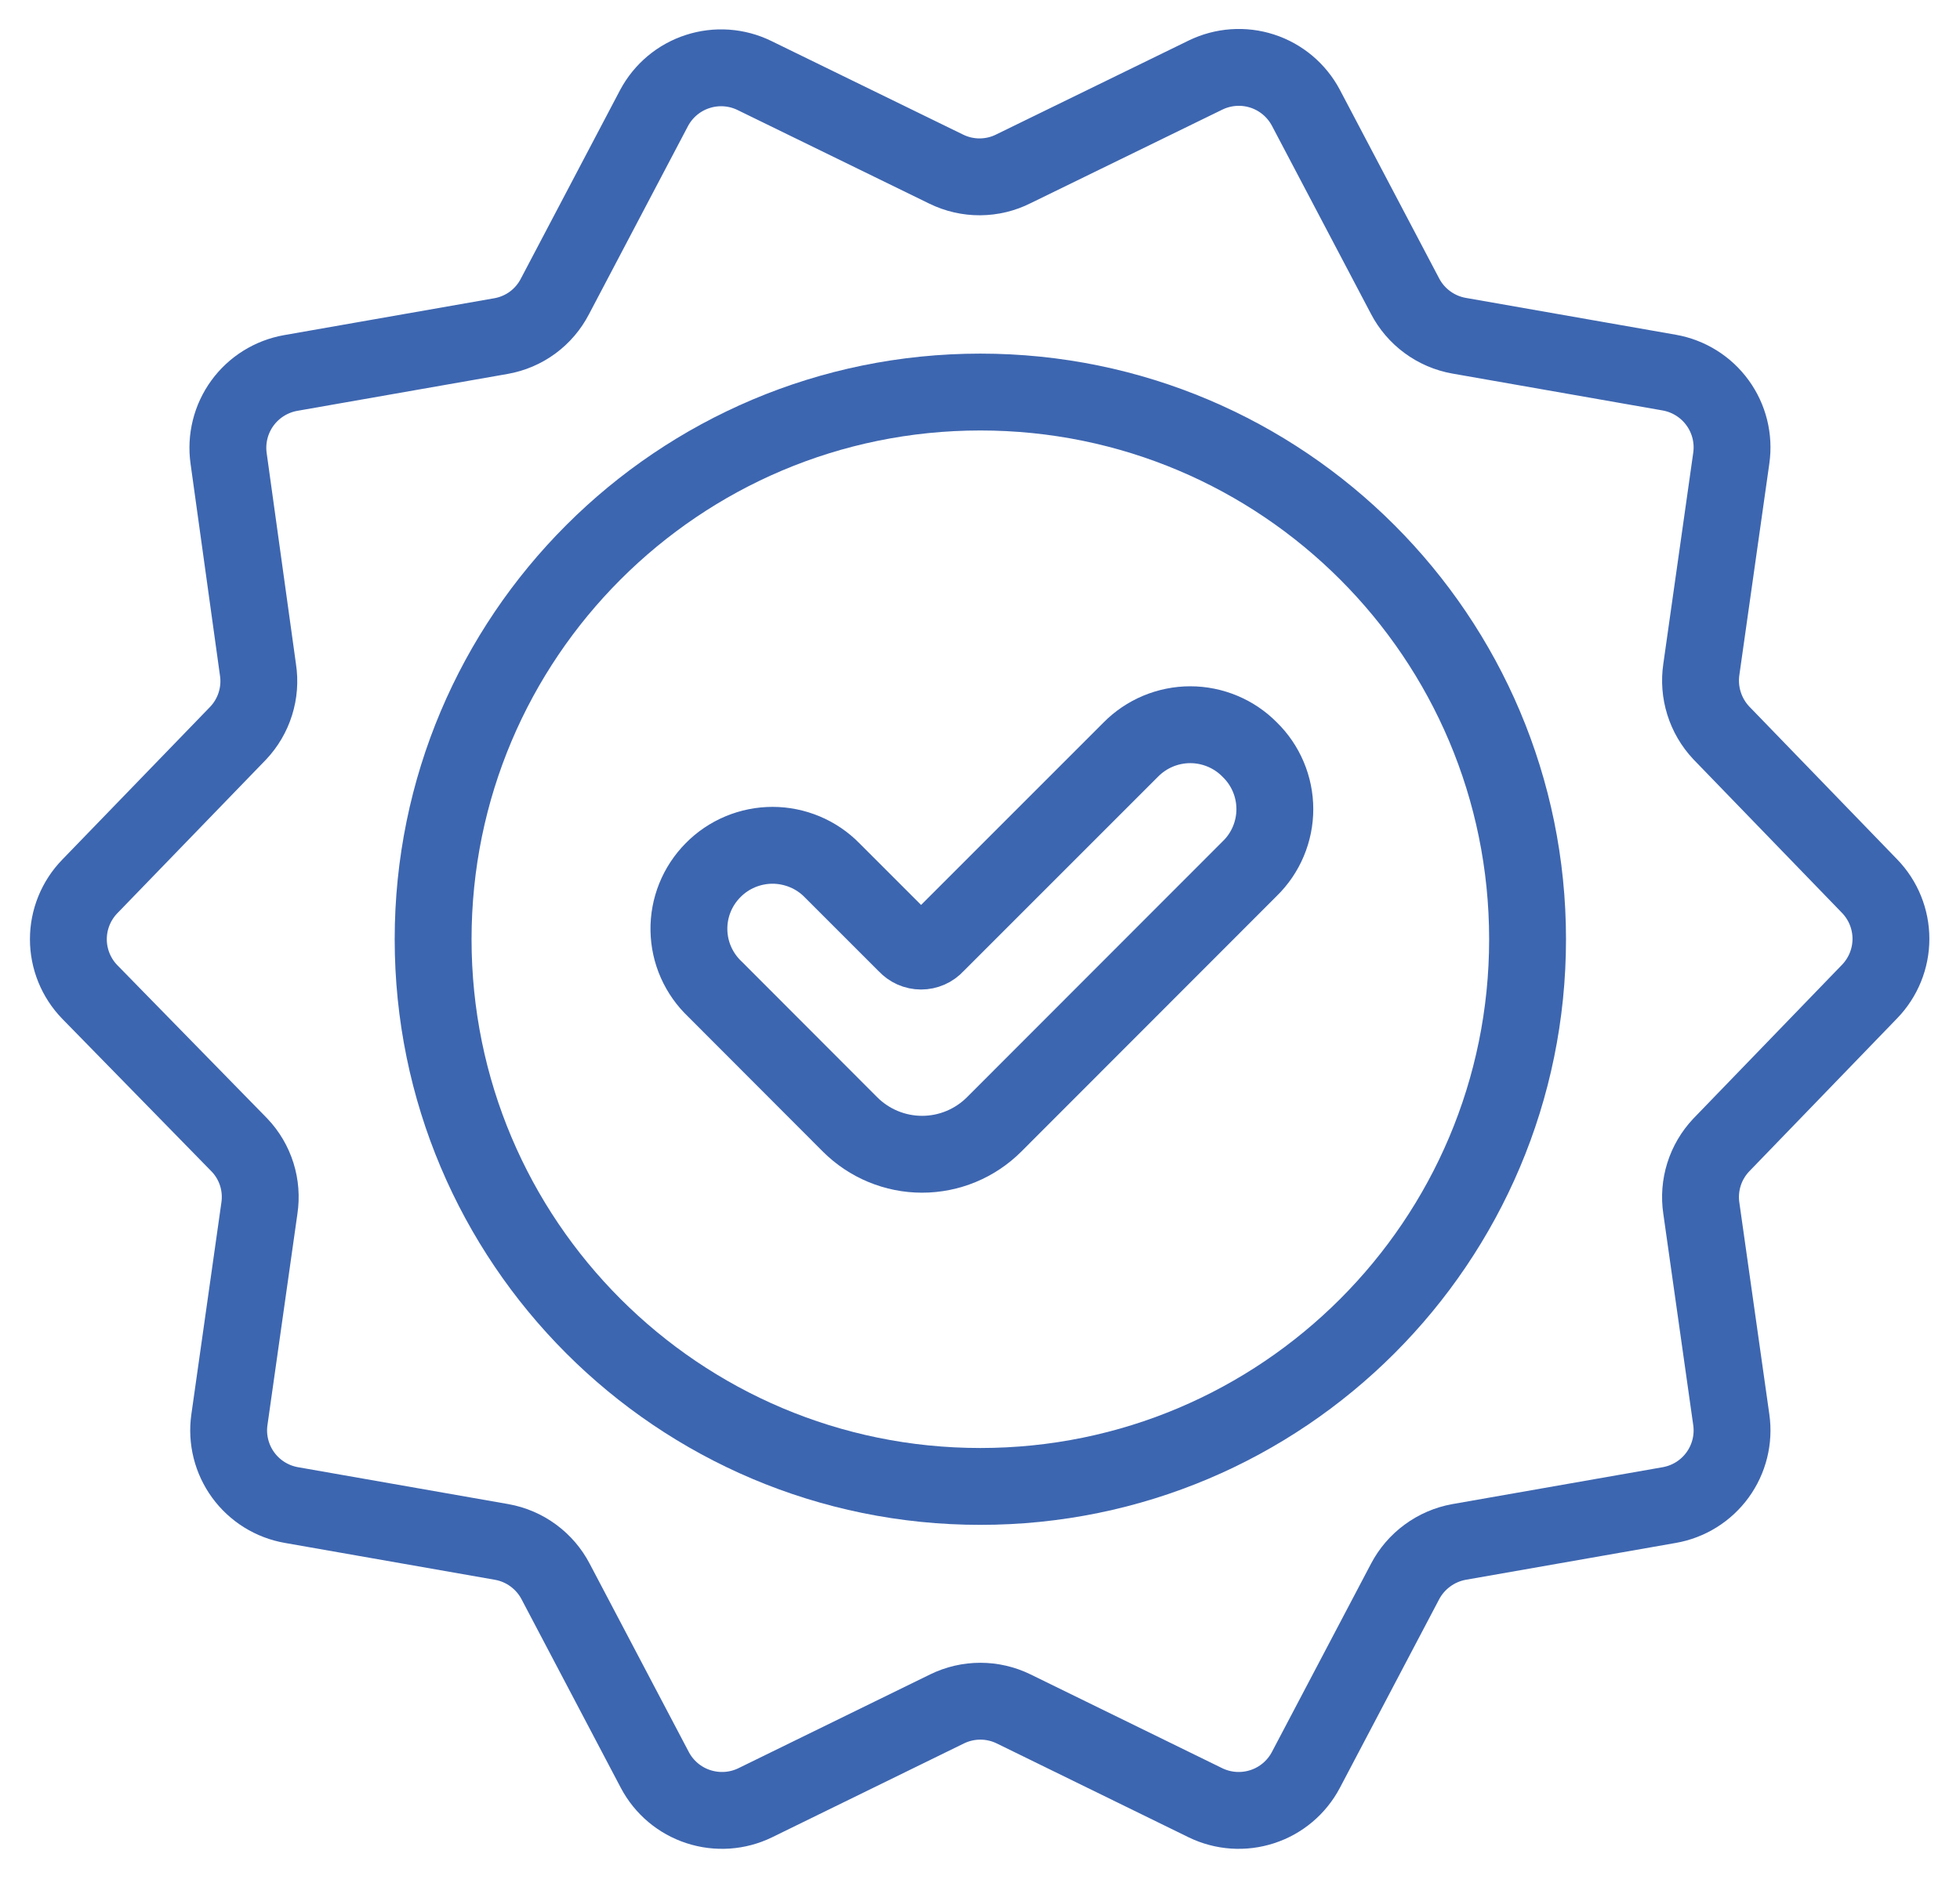
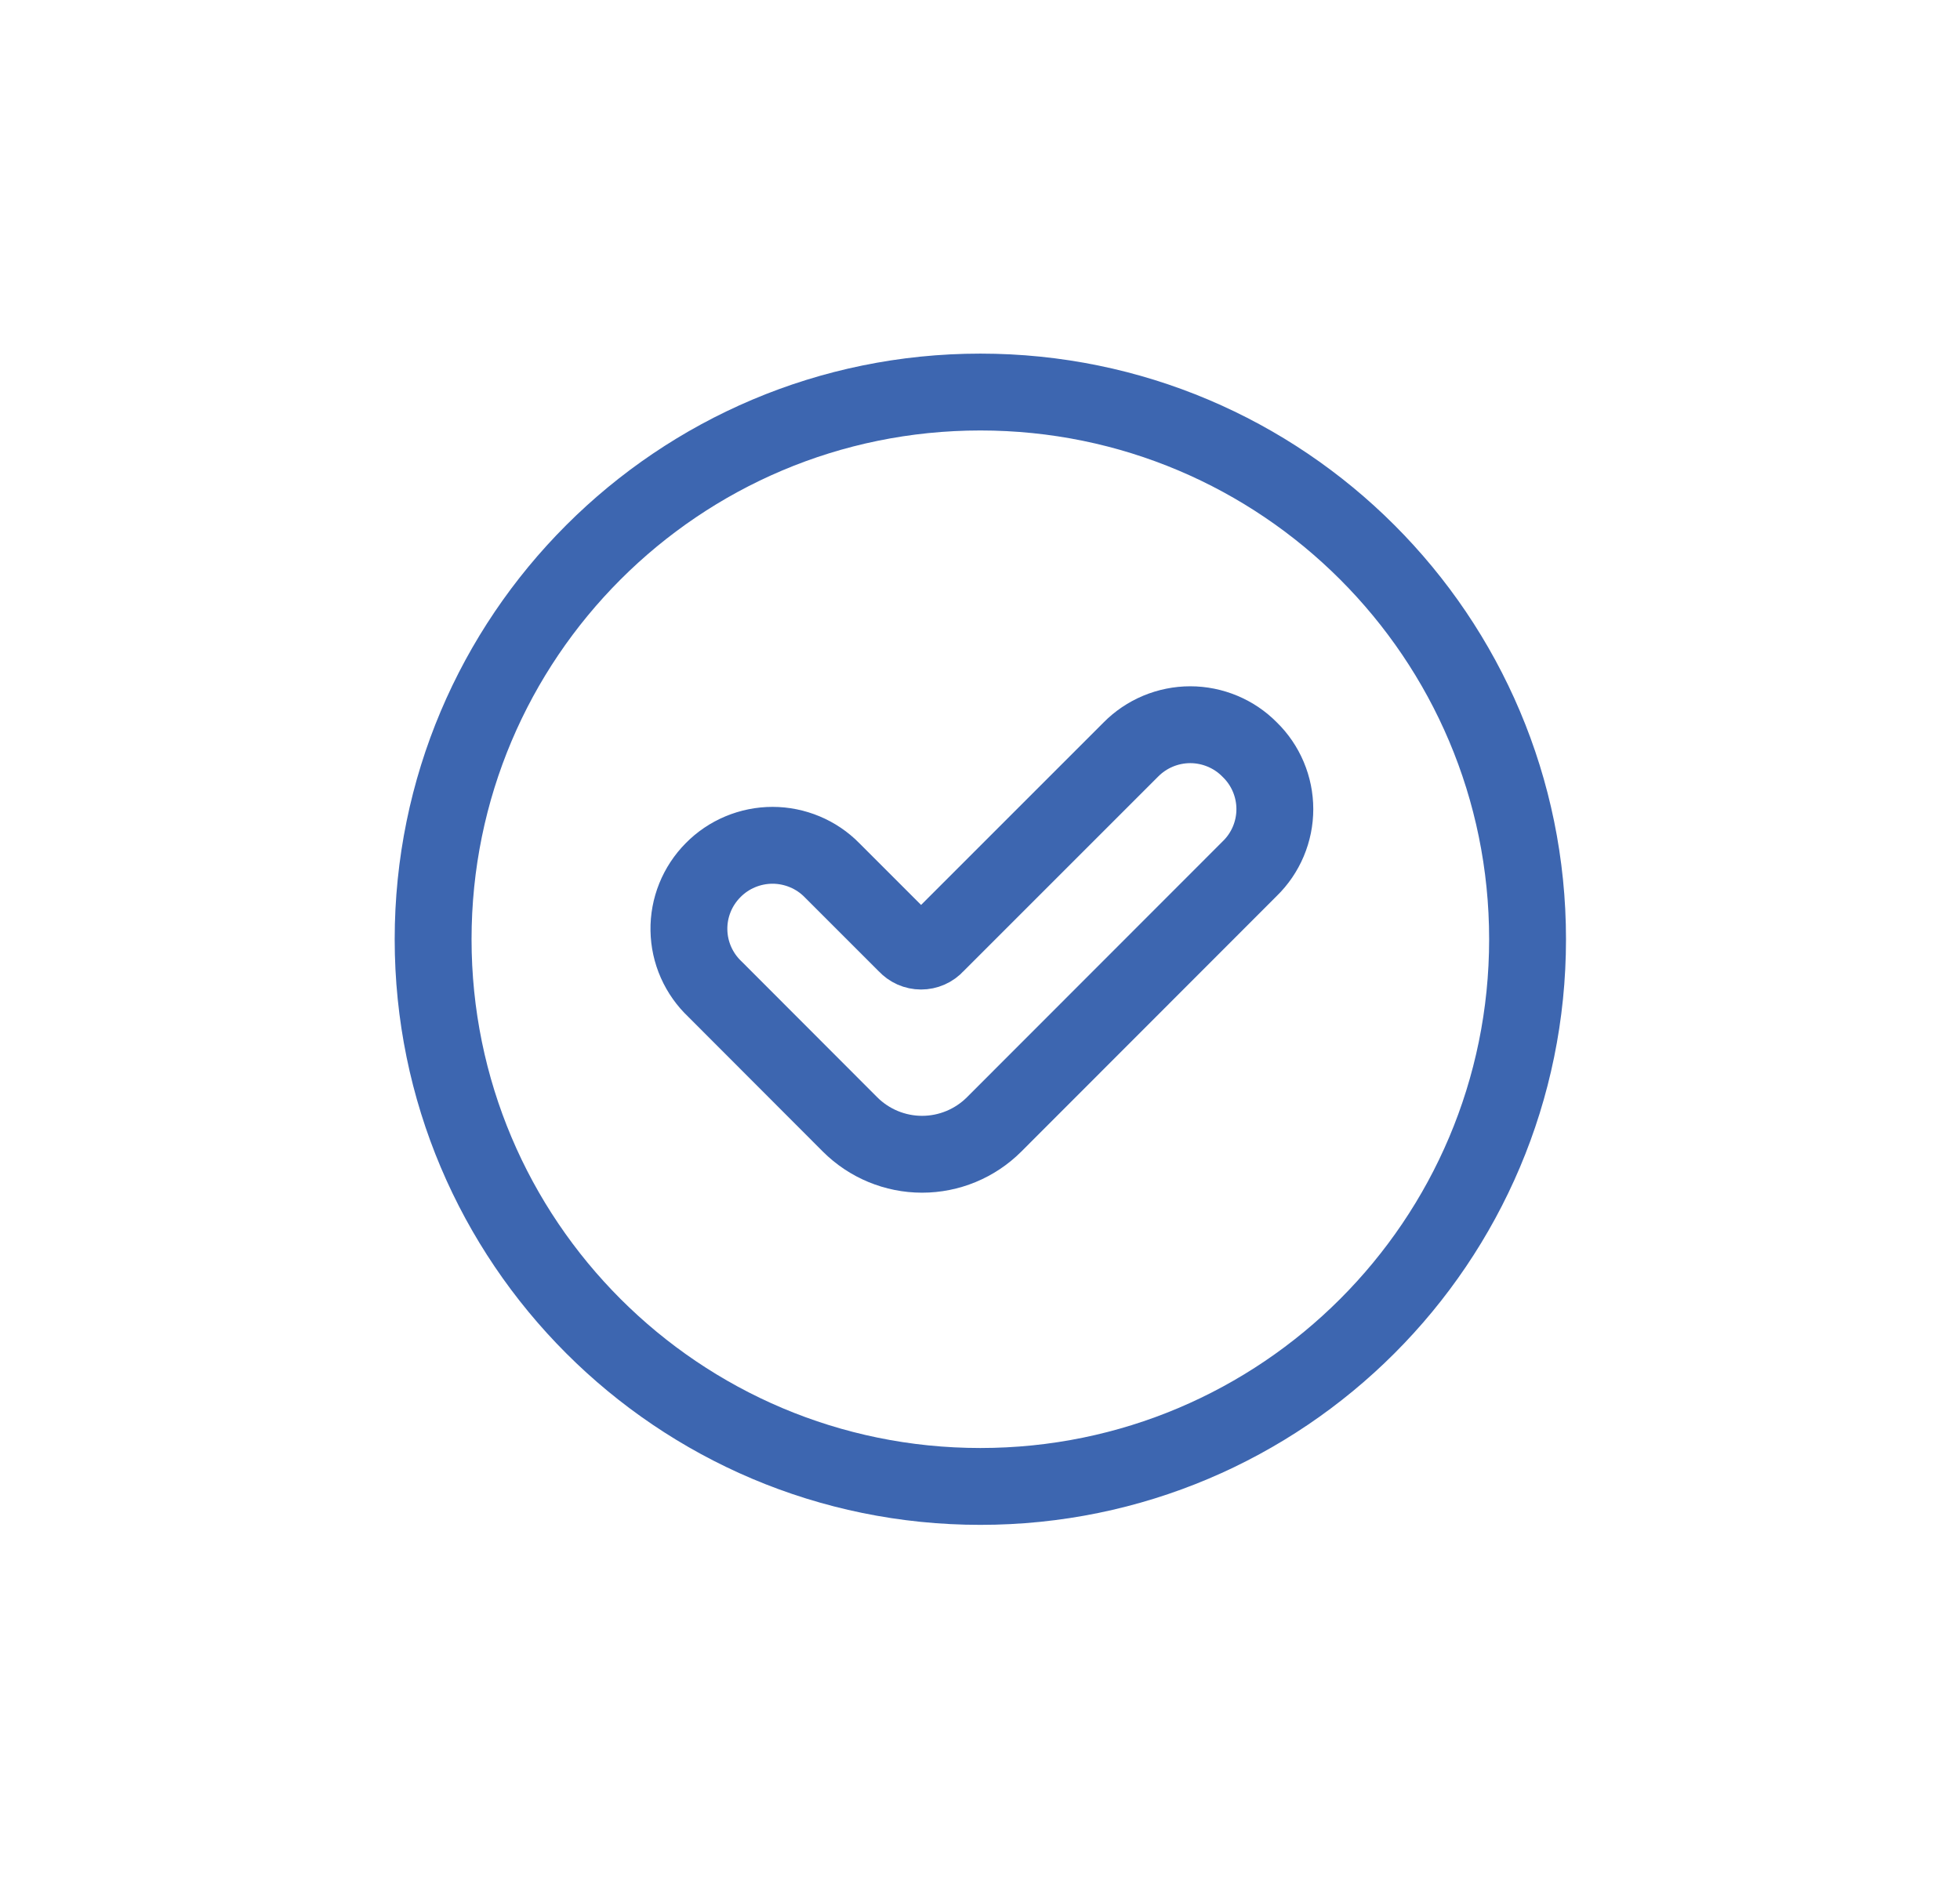
<svg xmlns="http://www.w3.org/2000/svg" width="51" height="49" viewBox="0 0 51 49" fill="none">
-   <path d="M26.376 4.39L31.367 1.954C31.827 1.73 32.356 1.692 32.844 1.85C33.331 2.008 33.737 2.349 33.978 2.801L36.559 7.704C36.698 7.972 36.897 8.204 37.141 8.383C37.384 8.562 37.665 8.683 37.963 8.736L43.434 9.696C43.939 9.785 44.39 10.066 44.691 10.481C44.993 10.896 45.121 11.412 45.049 11.92L44.27 17.417C44.226 17.713 44.249 18.016 44.339 18.302C44.428 18.588 44.581 18.85 44.786 19.069L48.646 23.058C49.003 23.426 49.203 23.918 49.203 24.431C49.203 24.943 49.003 25.436 48.646 25.804L44.786 29.798C44.581 30.016 44.427 30.277 44.338 30.562C44.249 30.847 44.225 31.149 44.27 31.445L45.049 36.947C45.121 37.454 44.992 37.969 44.691 38.383C44.389 38.798 43.938 39.078 43.434 39.166L37.963 40.126C37.666 40.18 37.385 40.301 37.142 40.48C36.898 40.659 36.699 40.891 36.559 41.158L33.978 46.061C33.738 46.514 33.332 46.856 32.845 47.014C32.358 47.173 31.828 47.137 31.367 46.913L26.376 44.471C26.106 44.339 25.81 44.27 25.509 44.27C25.209 44.27 24.912 44.339 24.642 44.471L19.651 46.913C19.191 47.137 18.661 47.173 18.173 47.014C17.686 46.856 17.28 46.514 17.04 46.061L14.459 41.158C14.32 40.89 14.12 40.658 13.877 40.479C13.634 40.3 13.353 40.179 13.055 40.126L7.585 39.166C7.08 39.078 6.629 38.798 6.327 38.383C6.026 37.969 5.897 37.454 5.969 36.947L6.749 31.445C6.794 31.149 6.771 30.847 6.682 30.562C6.592 30.276 6.439 30.015 6.232 29.798L2.336 25.814C1.979 25.446 1.779 24.954 1.779 24.441C1.779 23.929 1.979 23.436 2.336 23.068L6.196 19.079C6.402 18.861 6.556 18.599 6.645 18.313C6.735 18.026 6.758 17.724 6.712 17.427L5.949 11.931C5.877 11.423 6.005 10.907 6.306 10.492C6.608 10.077 7.059 9.795 7.564 9.706L13.035 8.746C13.332 8.694 13.614 8.574 13.858 8.395C14.101 8.216 14.3 7.983 14.439 7.714L17.019 2.811C17.26 2.359 17.667 2.018 18.154 1.861C18.641 1.703 19.171 1.74 19.631 1.965L24.621 4.401C24.895 4.535 25.195 4.604 25.5 4.602C25.805 4.6 26.105 4.528 26.376 4.39V4.39Z" stroke="#3D66B0" stroke-width="2" stroke-linecap="round" stroke-linejoin="round" />
  <path d="M25.509 38.681C33.373 38.681 39.748 32.306 39.748 24.442C39.748 16.577 33.373 10.202 25.509 10.202C17.645 10.202 11.27 16.577 11.27 24.442C11.27 32.306 17.645 38.681 25.509 38.681Z" stroke="#3D66B0" stroke-width="2" stroke-linecap="round" stroke-linejoin="round" />
  <path d="M18.553 22.646C18.755 22.44 18.996 22.277 19.262 22.166C19.528 22.055 19.813 21.997 20.102 21.997C20.39 21.997 20.675 22.055 20.941 22.166C21.207 22.277 21.448 22.44 21.65 22.646L23.585 24.581C23.634 24.634 23.693 24.677 23.758 24.706C23.824 24.735 23.895 24.75 23.967 24.75C24.039 24.75 24.11 24.735 24.176 24.706C24.242 24.677 24.301 24.634 24.349 24.581L29.422 19.508C29.625 19.302 29.866 19.139 30.131 19.028C30.397 18.917 30.683 18.859 30.971 18.859C31.259 18.859 31.544 18.917 31.81 19.028C32.076 19.139 32.317 19.302 32.519 19.508V19.508C32.726 19.709 32.89 19.95 33.002 20.216C33.114 20.482 33.172 20.767 33.172 21.056C33.172 21.345 33.114 21.63 33.002 21.896C32.89 22.162 32.726 22.403 32.519 22.604L25.866 29.262C25.369 29.758 24.695 30.037 23.993 30.037C23.291 30.037 22.617 29.758 22.12 29.262L18.605 25.742C18.395 25.544 18.227 25.306 18.11 25.042C17.993 24.778 17.931 24.494 17.926 24.205C17.921 23.916 17.974 23.63 18.082 23.362C18.19 23.094 18.35 22.851 18.553 22.646V22.646Z" stroke="#3D66B0" stroke-width="2" stroke-linecap="round" stroke-linejoin="round" />
</svg>